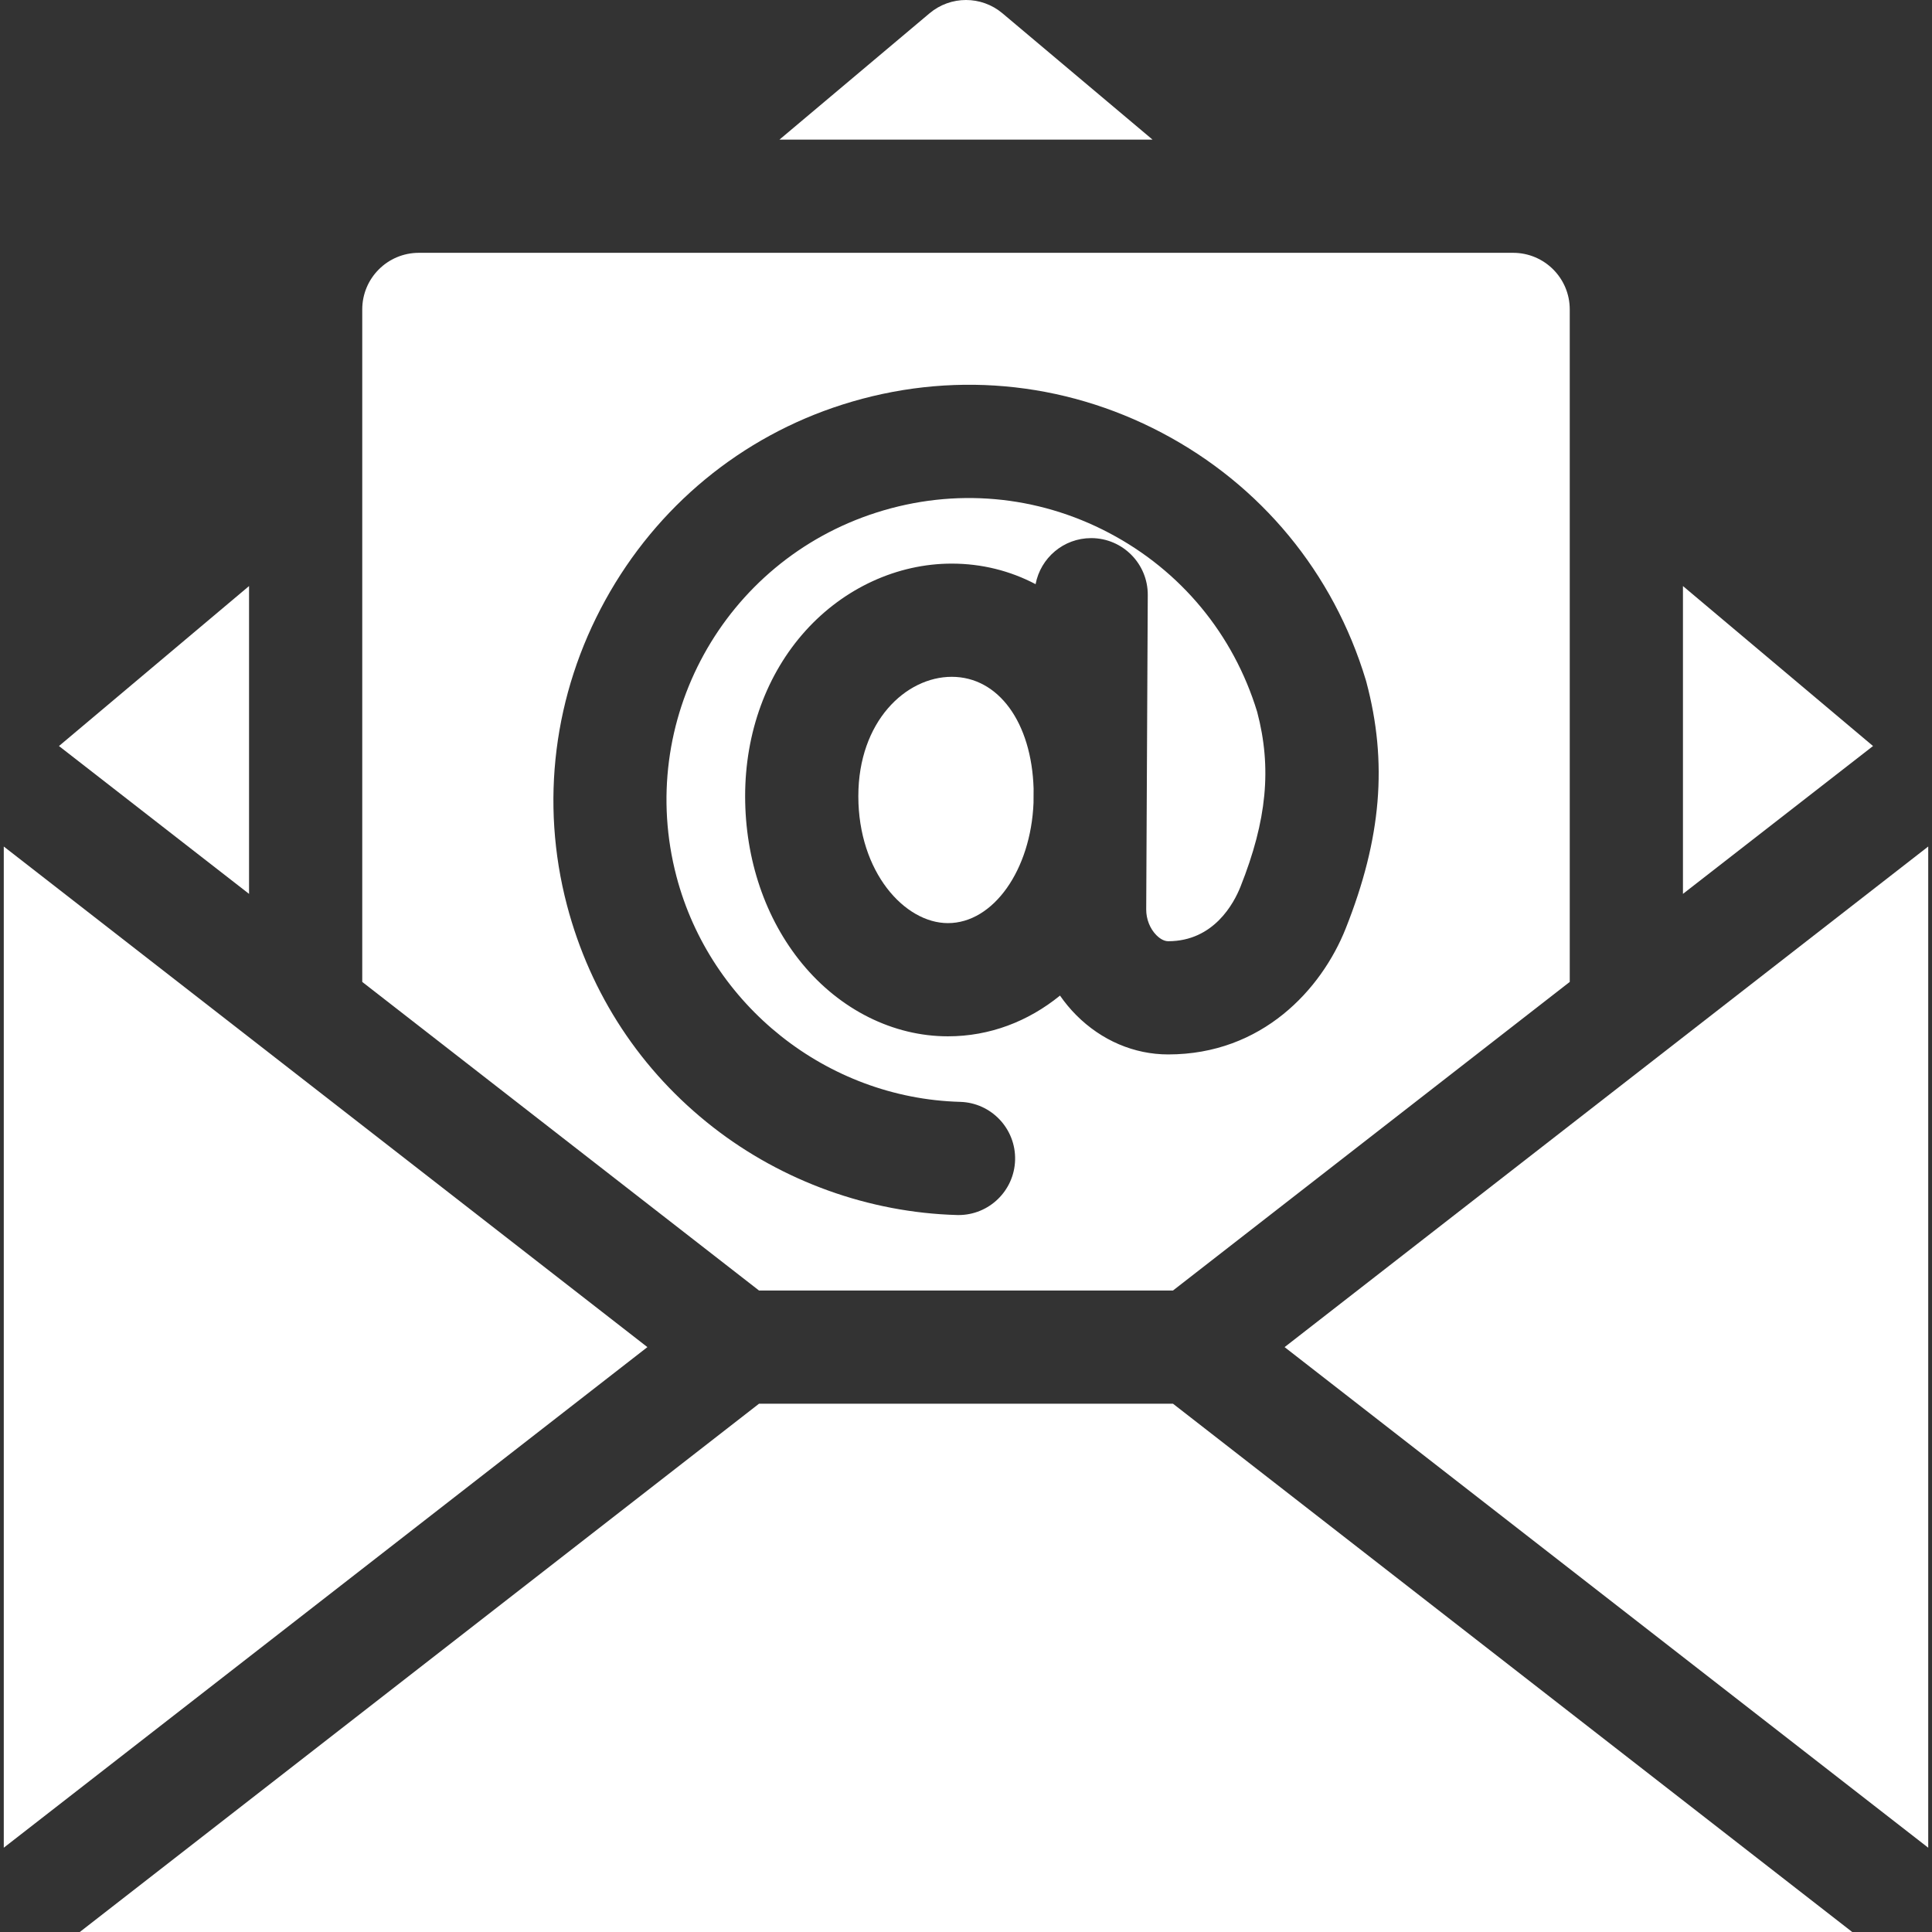
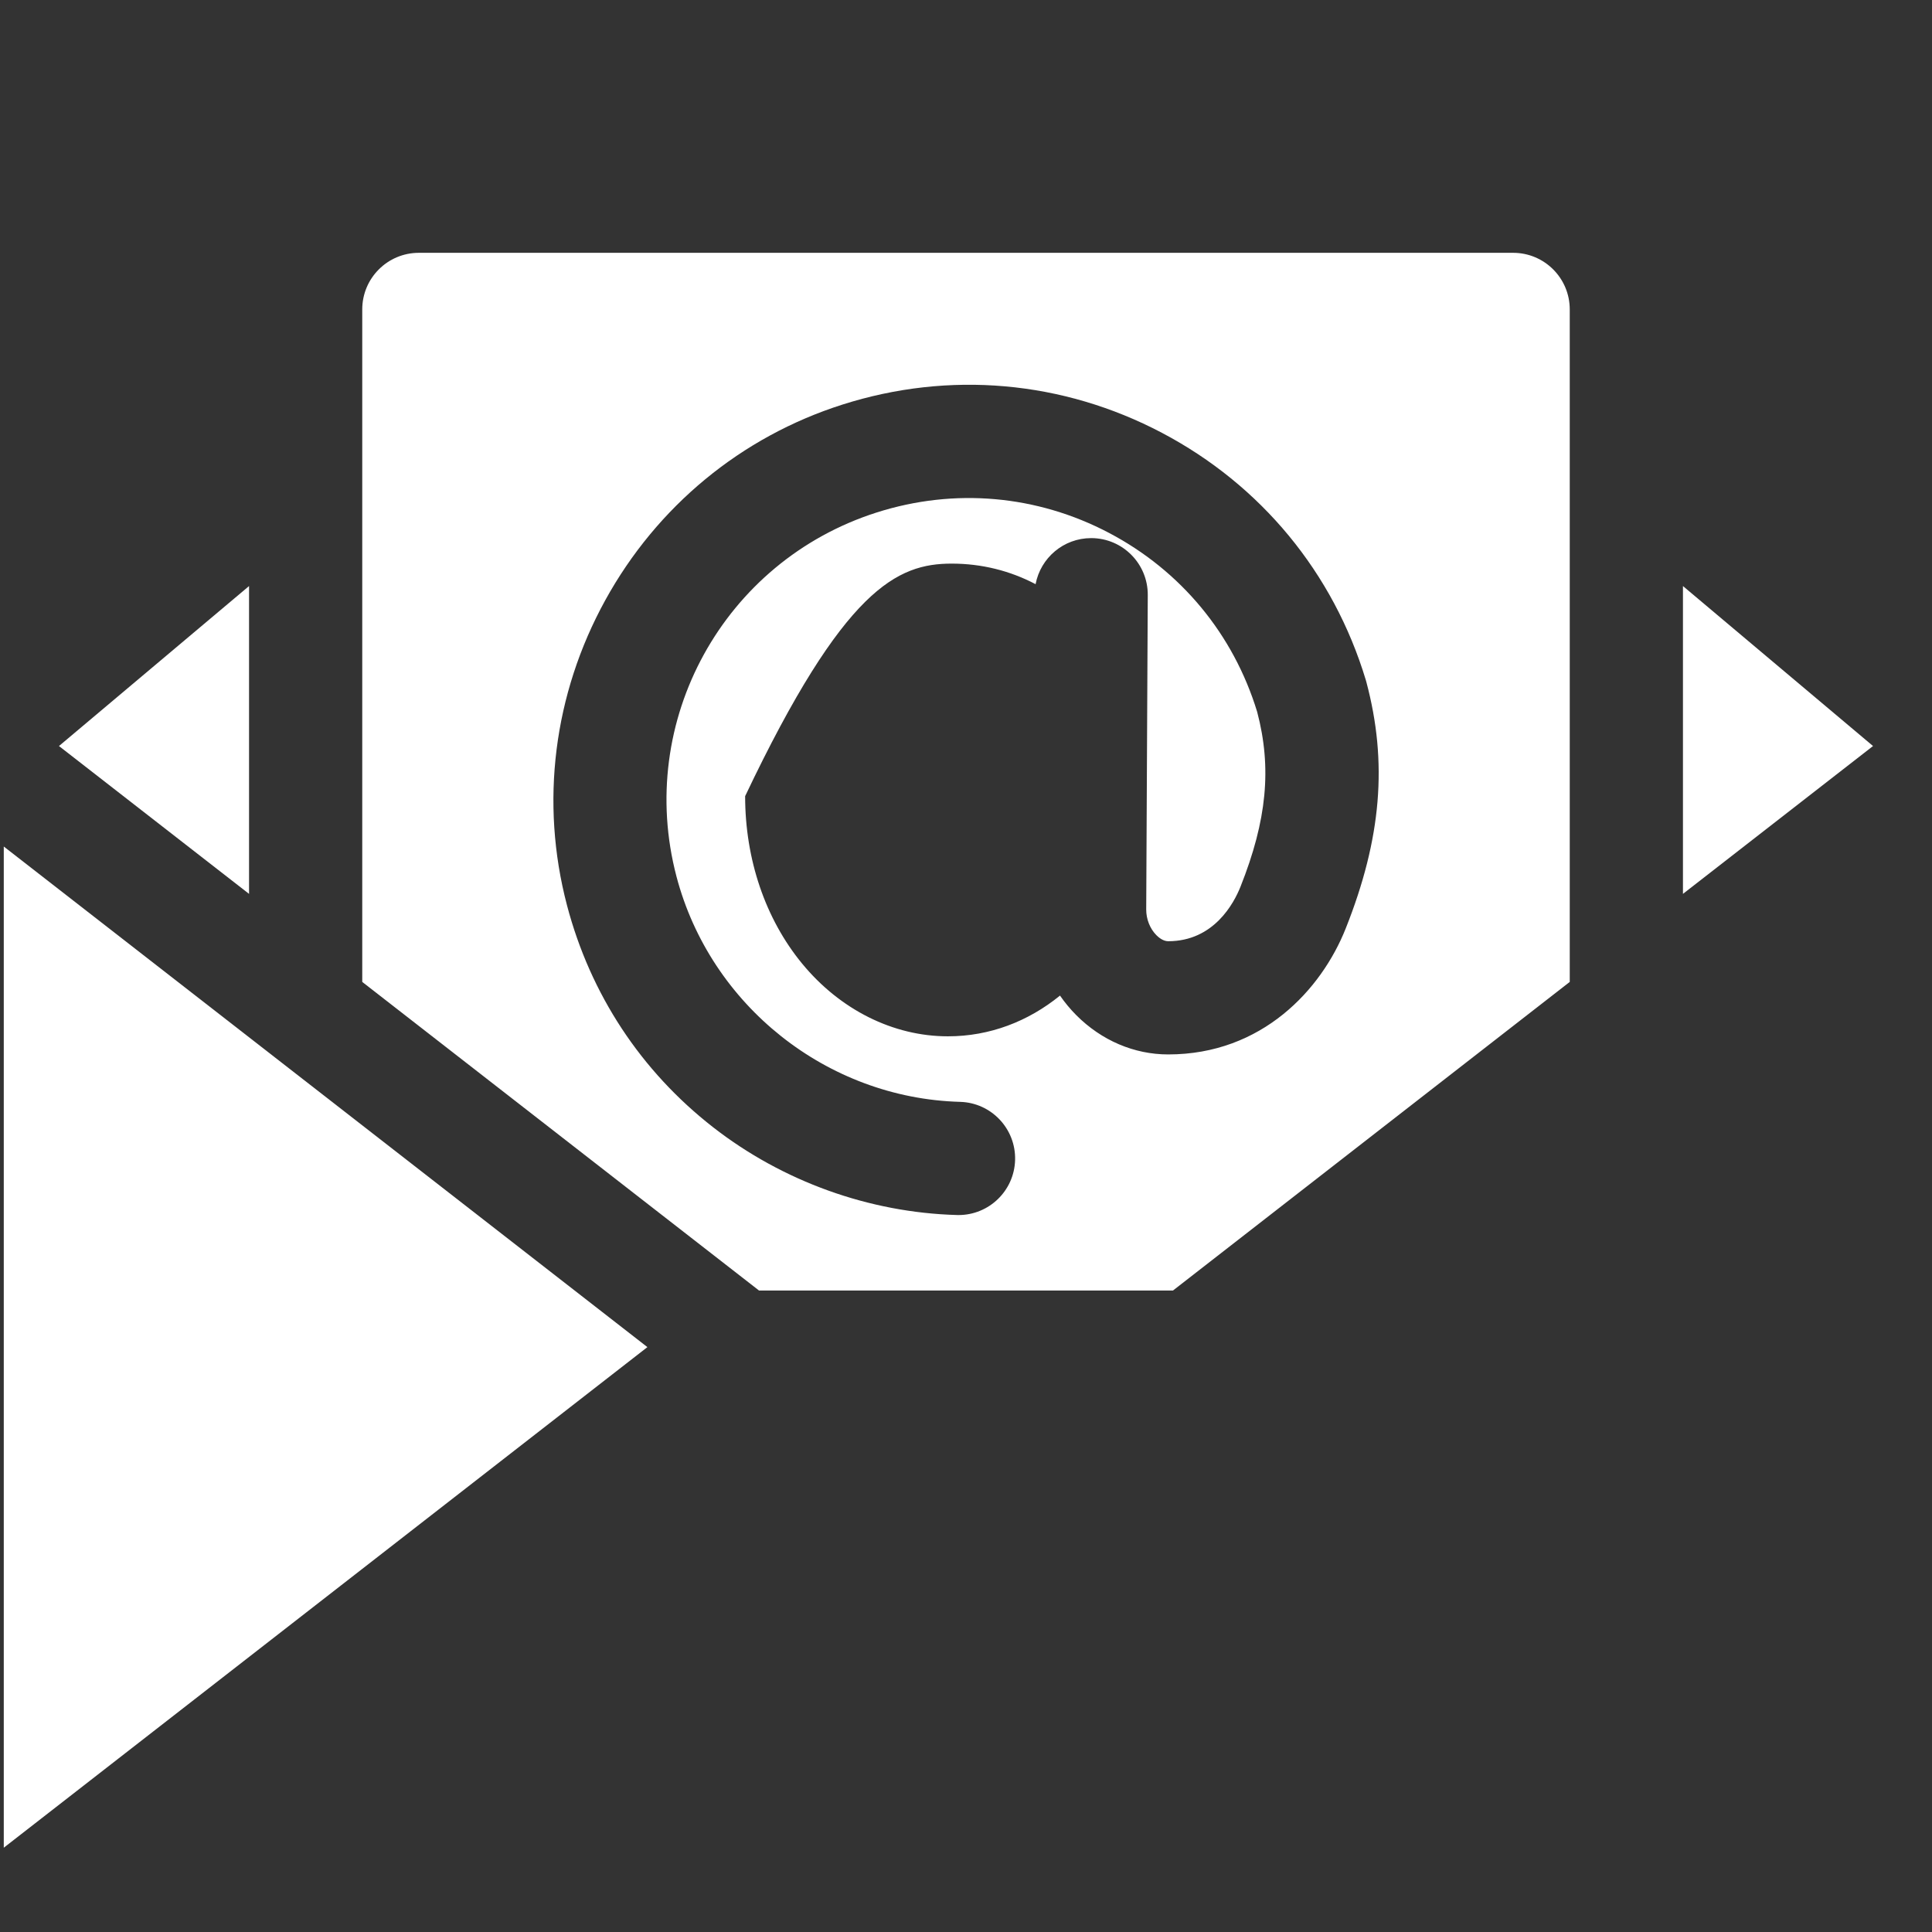
<svg xmlns="http://www.w3.org/2000/svg" width="512" height="512" viewBox="0 0 512 512" fill="none">
  <rect x="0" y="0" width="512" height="512" fill="#333333" stroke="none" />
  <g clip-path="url(#clip0_407_22)">
    <path d="M1 224.336V489.663L171.567 357L1 224.336Z" fill="white" />
    <path d="M446 155.31V236.886L496.373 197.707L446 155.31Z" fill="white" />
-     <path d="M265.659 3.523C260.077 -1.174 251.923 -1.174 246.341 3.523L206.566 37H305.433L265.659 3.523Z" fill="white" />
    <path d="M66 155.31L15.627 197.707L66 236.886V155.31Z" fill="white" />
-     <path d="M201.146 372L21.146 512H490.854L310.854 372H201.146Z" fill="white" />
-     <path d="M340.432 357L511 489.664V224.335L340.432 357Z" fill="white" />
-     <path d="M252.219 179.364C240.052 179.364 227.467 191.194 227.467 210.99C227.467 231.116 239.743 244.636 251.209 244.636C263.283 244.636 273.184 230.509 273.896 212.747L273.915 208.976C273.376 191.452 264.607 179.364 252.219 179.364V179.364Z" fill="white" />
-     <path d="M310.854 342L416 260.219V82C416 73.716 409.284 67 401 67H111C102.716 67 96 73.716 96 82V260.22L201.146 342H310.854ZM150.258 239.908C143.095 212.673 146.697 183.961 160.402 159.062C174.101 134.172 196.425 115.76 223.262 107.217C251.575 98.202 281.638 100.858 307.909 114.695C334.184 128.533 353.38 151.809 361.959 180.236C362.006 180.39 362.05 180.546 362.091 180.702C367.793 202.062 366.105 222.226 356.617 246.081C350.204 262.205 334.481 279.435 309.586 279.435C300.554 279.435 291.893 275.731 285.199 269.004C283.615 267.412 282.188 265.678 280.91 263.841C272.503 270.679 262.308 274.635 251.21 274.635C236.712 274.635 222.616 267.597 212.537 255.325C202.819 243.493 197.468 227.748 197.468 210.989C197.468 194.155 203.162 178.578 213.502 167.129C223.698 155.839 237.811 149.363 252.22 149.363C260.145 149.363 267.676 151.252 274.443 154.811C275.755 147.858 281.85 142.605 289.169 142.605H289.245C297.529 142.646 304.212 149.395 304.171 157.679L303.758 241.014C303.745 243.573 304.757 246.125 306.465 247.841C307.056 248.436 308.248 249.433 309.586 249.433C321.69 249.433 327.014 239.334 328.74 234.993C335.747 217.376 337.075 203.505 333.167 188.669C326.894 168.103 312.967 151.264 293.93 141.238C274.826 131.176 252.958 129.247 232.362 135.802C191.763 148.726 168.443 191.102 179.272 232.276C188.264 266.468 219.171 291.029 254.432 292.005C262.712 292.234 269.241 299.133 269.011 307.414C268.786 315.554 262.116 321.999 254.025 321.999C253.884 321.999 253.744 321.997 253.602 321.993C230.357 321.35 207.411 313.093 188.99 298.741C169.852 283.833 156.46 263.489 150.258 239.908V239.908Z" fill="white" />
+     <path d="M310.854 342L416 260.219V82C416 73.716 409.284 67 401 67H111C102.716 67 96 73.716 96 82V260.22L201.146 342H310.854ZM150.258 239.908C143.095 212.673 146.697 183.961 160.402 159.062C174.101 134.172 196.425 115.76 223.262 107.217C251.575 98.202 281.638 100.858 307.909 114.695C334.184 128.533 353.38 151.809 361.959 180.236C362.006 180.39 362.05 180.546 362.091 180.702C367.793 202.062 366.105 222.226 356.617 246.081C350.204 262.205 334.481 279.435 309.586 279.435C300.554 279.435 291.893 275.731 285.199 269.004C283.615 267.412 282.188 265.678 280.91 263.841C272.503 270.679 262.308 274.635 251.21 274.635C236.712 274.635 222.616 267.597 212.537 255.325C202.819 243.493 197.468 227.748 197.468 210.989C223.698 155.839 237.811 149.363 252.22 149.363C260.145 149.363 267.676 151.252 274.443 154.811C275.755 147.858 281.85 142.605 289.169 142.605H289.245C297.529 142.646 304.212 149.395 304.171 157.679L303.758 241.014C303.745 243.573 304.757 246.125 306.465 247.841C307.056 248.436 308.248 249.433 309.586 249.433C321.69 249.433 327.014 239.334 328.74 234.993C335.747 217.376 337.075 203.505 333.167 188.669C326.894 168.103 312.967 151.264 293.93 141.238C274.826 131.176 252.958 129.247 232.362 135.802C191.763 148.726 168.443 191.102 179.272 232.276C188.264 266.468 219.171 291.029 254.432 292.005C262.712 292.234 269.241 299.133 269.011 307.414C268.786 315.554 262.116 321.999 254.025 321.999C253.884 321.999 253.744 321.997 253.602 321.993C230.357 321.35 207.411 313.093 188.99 298.741C169.852 283.833 156.46 263.489 150.258 239.908V239.908Z" fill="white" />
  </g>
  <defs>
    <clipPath id="clip0_407_22">
      <rect width="512" height="512" fill="white" />
    </clipPath>
  </defs>
</svg>